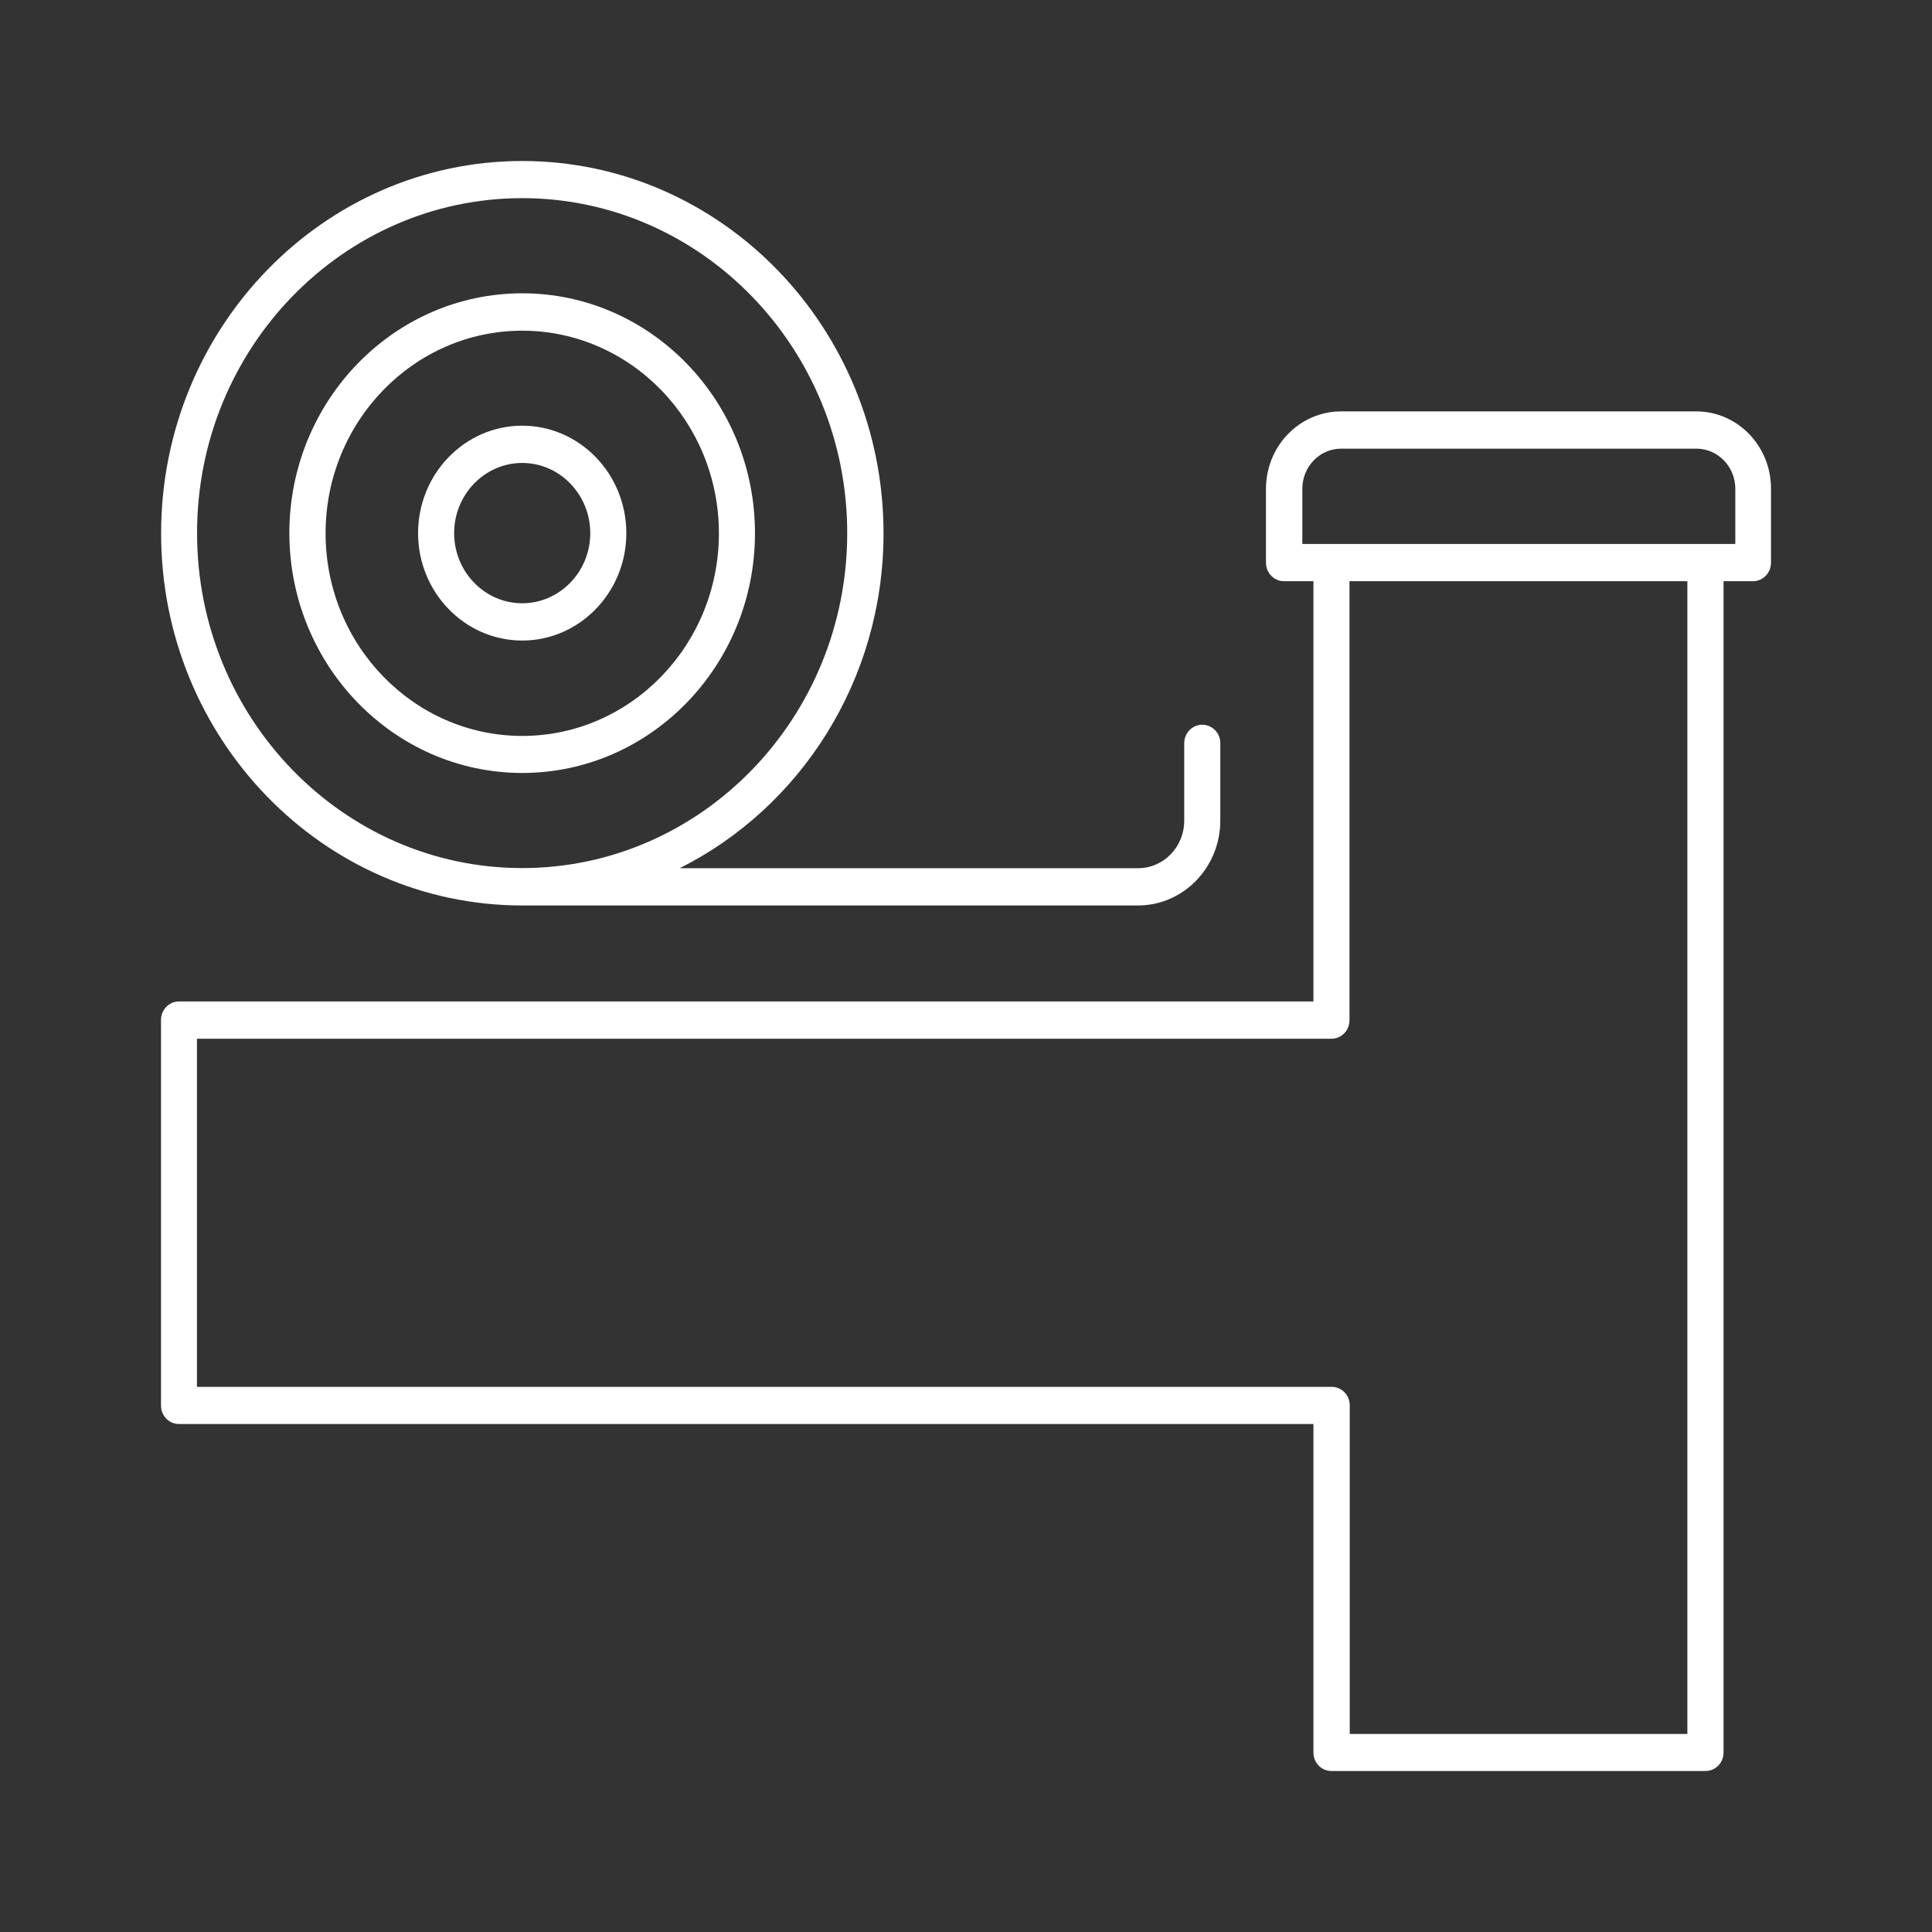
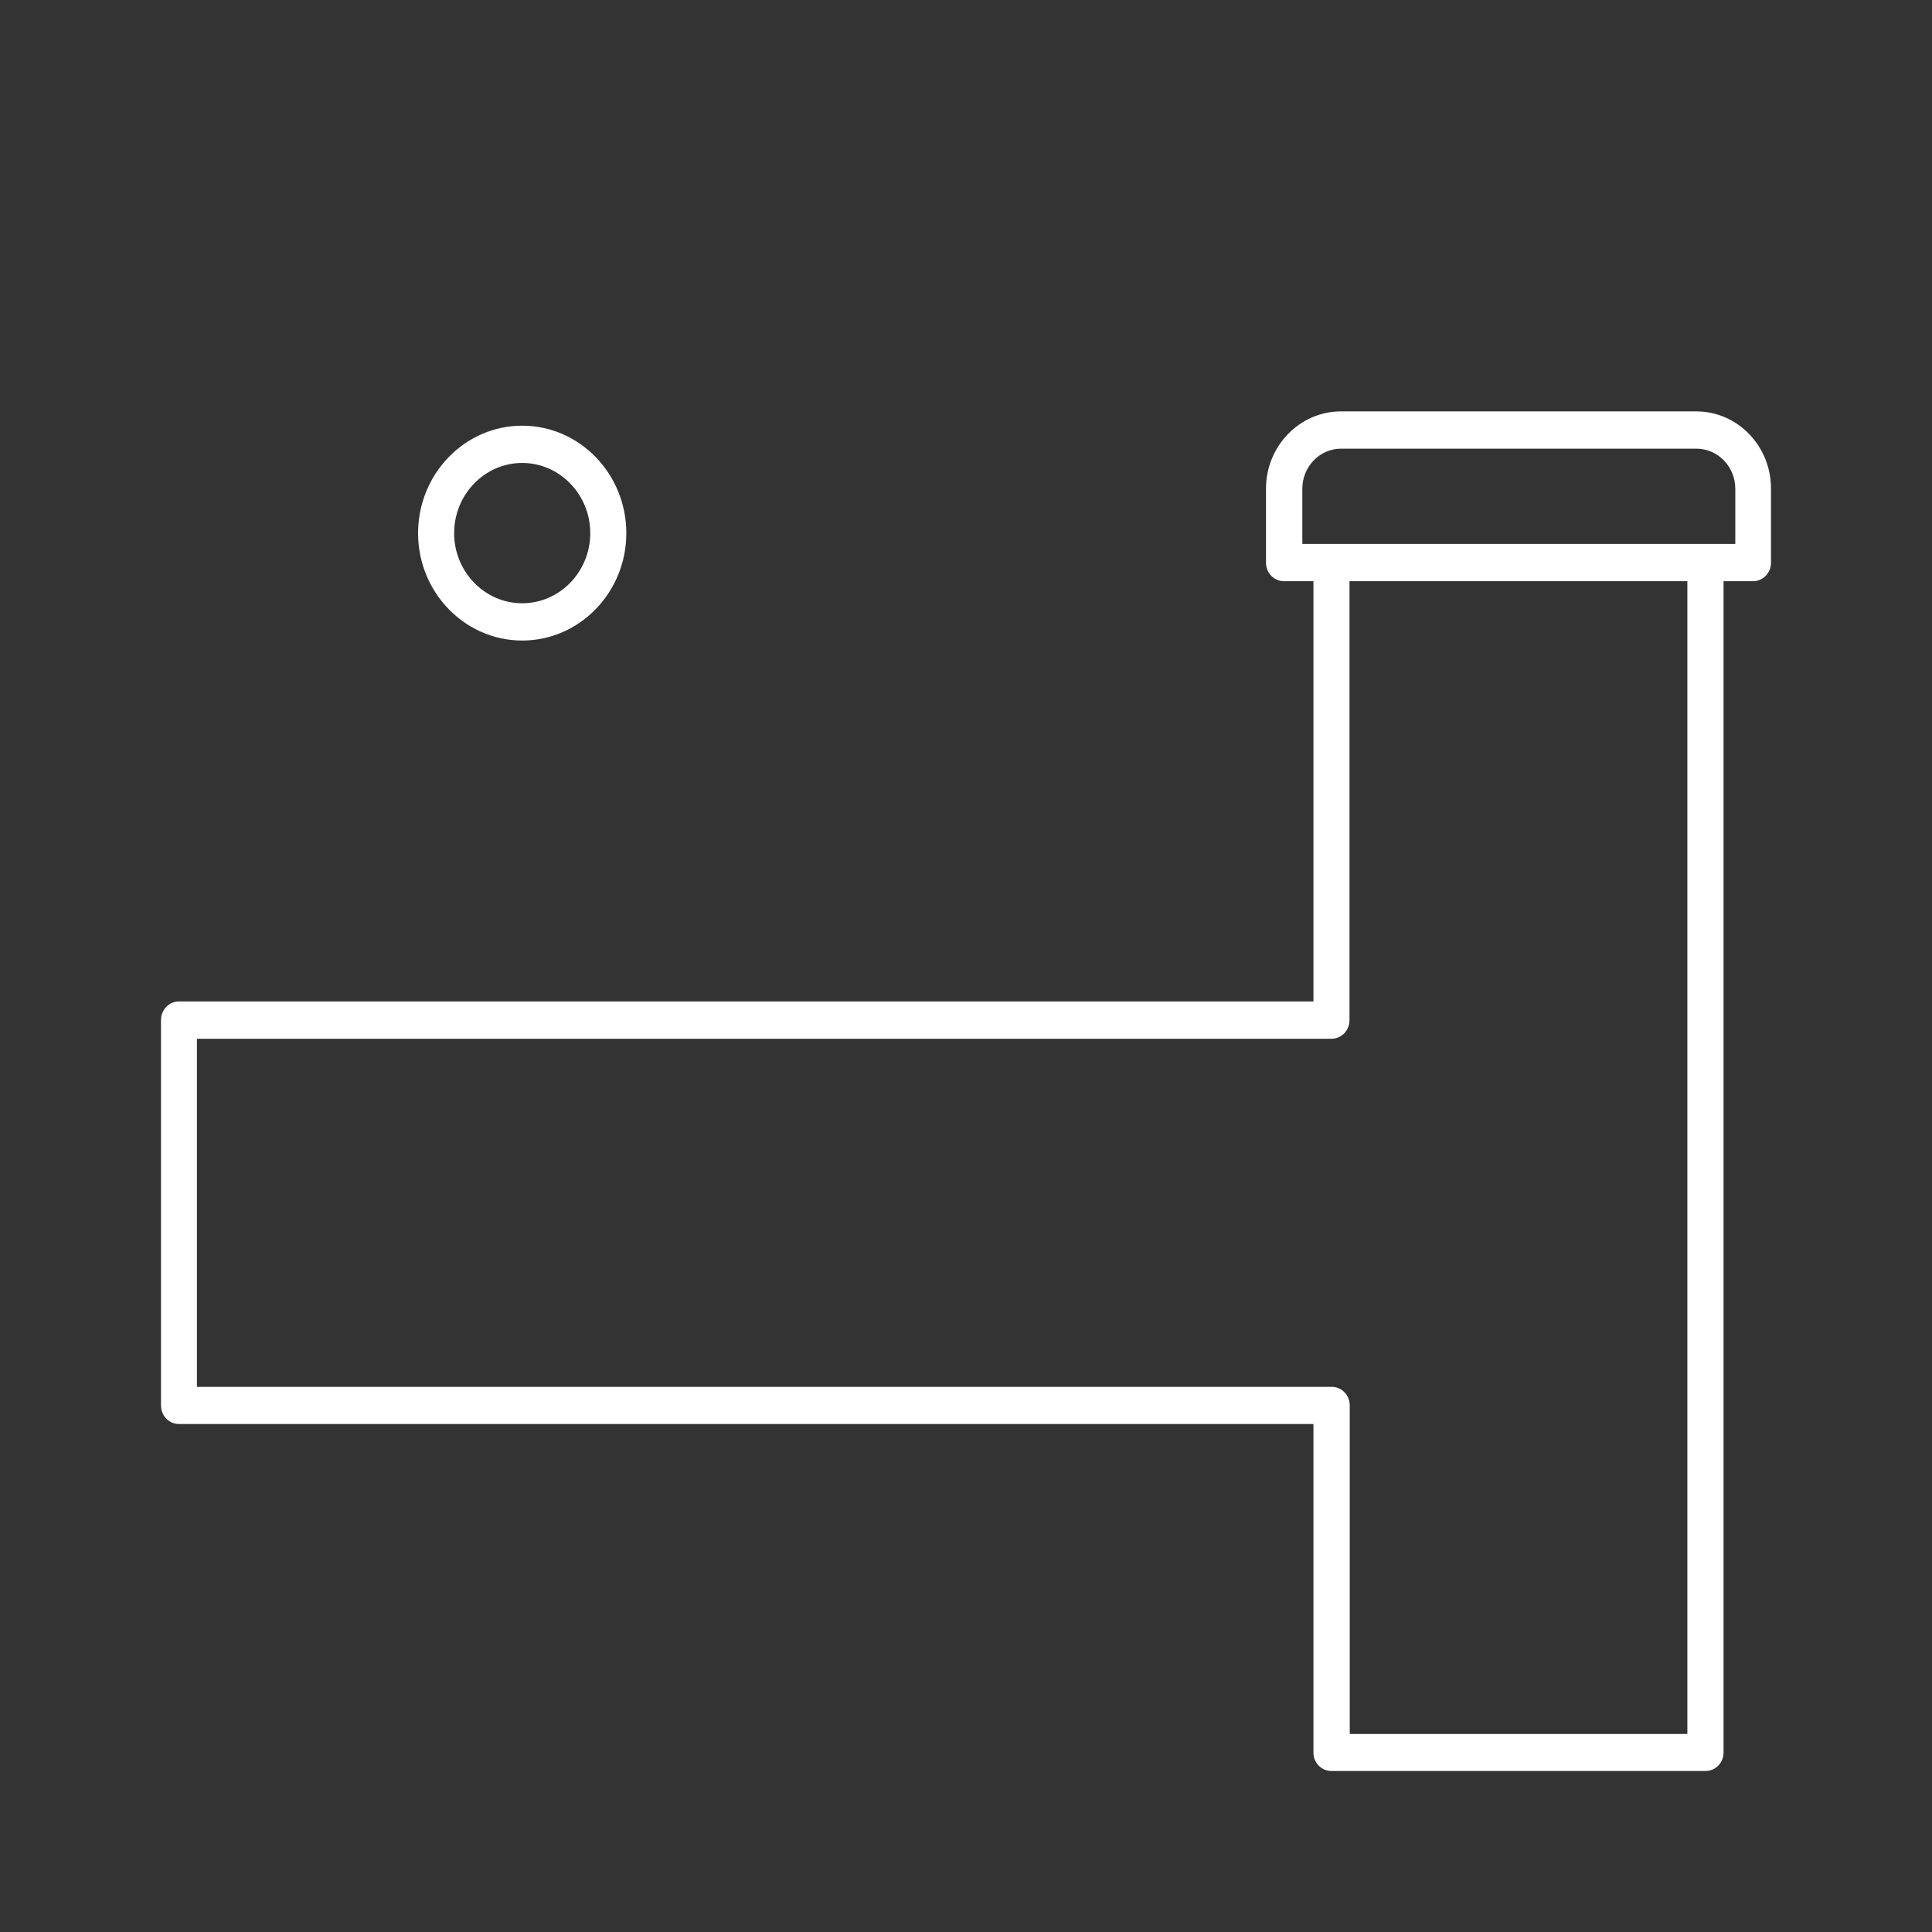
<svg xmlns="http://www.w3.org/2000/svg" width="48" height="48" viewBox="0 0 48 48" fill="none">
  <rect x="0" y="0" width="48" height="48" fill="#333333" stroke="none" />
  <path d="M42.143 10.221H33.316C32.288 10.221 31.453 11.084 31.453 12.143V13.979C31.453 14.235 31.653 14.44 31.901 14.44H32.632V24.881H4.445C4.199 24.881 4 25.087 4 25.343V34.918C4 35.174 4.199 35.379 4.445 35.379H32.632V43.542C32.632 43.795 32.831 44 33.08 44H42.373C42.622 44 42.821 43.795 42.821 43.542V14.44H43.552C43.8 14.44 44 14.235 44 13.979V12.143C44.003 11.084 43.171 10.221 42.143 10.221ZM41.928 43.08H33.534V34.918C33.534 34.662 33.335 34.456 33.086 34.456H4.893V25.807H33.08C33.329 25.807 33.528 25.602 33.528 25.346V14.44H41.922V43.08H41.928ZM43.11 13.514H32.356V12.143C32.356 11.593 32.788 11.147 33.319 11.147H42.146C42.68 11.147 43.113 11.593 43.113 12.143V13.514H43.11Z" fill="white" />
-   <path d="M12.974 22.496H28.274C29.4 22.496 30.318 21.551 30.318 20.388V18.464C30.318 18.211 30.118 18.006 29.87 18.006C29.621 18.006 29.422 18.211 29.422 18.464V20.388C29.422 21.043 28.909 21.57 28.277 21.57H16.887C19.883 20.069 21.951 16.903 21.951 13.25C21.951 8.149 17.924 4 12.977 4C8.03 4 4.003 8.149 4.003 13.25C4 18.347 8.023 22.496 12.974 22.496ZM12.974 4.923C17.427 4.923 21.049 8.658 21.049 13.246C21.049 17.835 17.427 21.567 12.974 21.567C8.518 21.567 4.896 17.832 4.896 13.246C4.893 8.658 8.518 4.923 12.974 4.923Z" fill="white" />
-   <path d="M12.975 19.204C16.164 19.204 18.757 16.534 18.757 13.247C18.757 9.961 16.167 7.287 12.975 7.287C9.786 7.287 7.189 9.957 7.189 13.247C7.193 16.534 9.786 19.204 12.975 19.204ZM12.975 8.216C15.666 8.216 17.861 10.473 17.861 13.25C17.861 16.028 15.669 18.284 12.975 18.284C10.283 18.284 8.089 16.028 8.089 13.25C8.089 10.473 10.283 8.216 12.975 8.216Z" fill="white" />
  <path d="M12.974 15.914C14.401 15.914 15.561 14.716 15.561 13.247C15.561 11.774 14.401 10.576 12.974 10.576C11.547 10.576 10.387 11.774 10.387 13.247C10.387 14.716 11.547 15.914 12.974 15.914ZM12.974 11.502C13.907 11.502 14.665 12.286 14.665 13.247C14.665 14.204 13.907 14.988 12.974 14.988C12.041 14.988 11.283 14.204 11.283 13.247C11.283 12.286 12.041 11.502 12.974 11.502Z" fill="white" />
</svg>